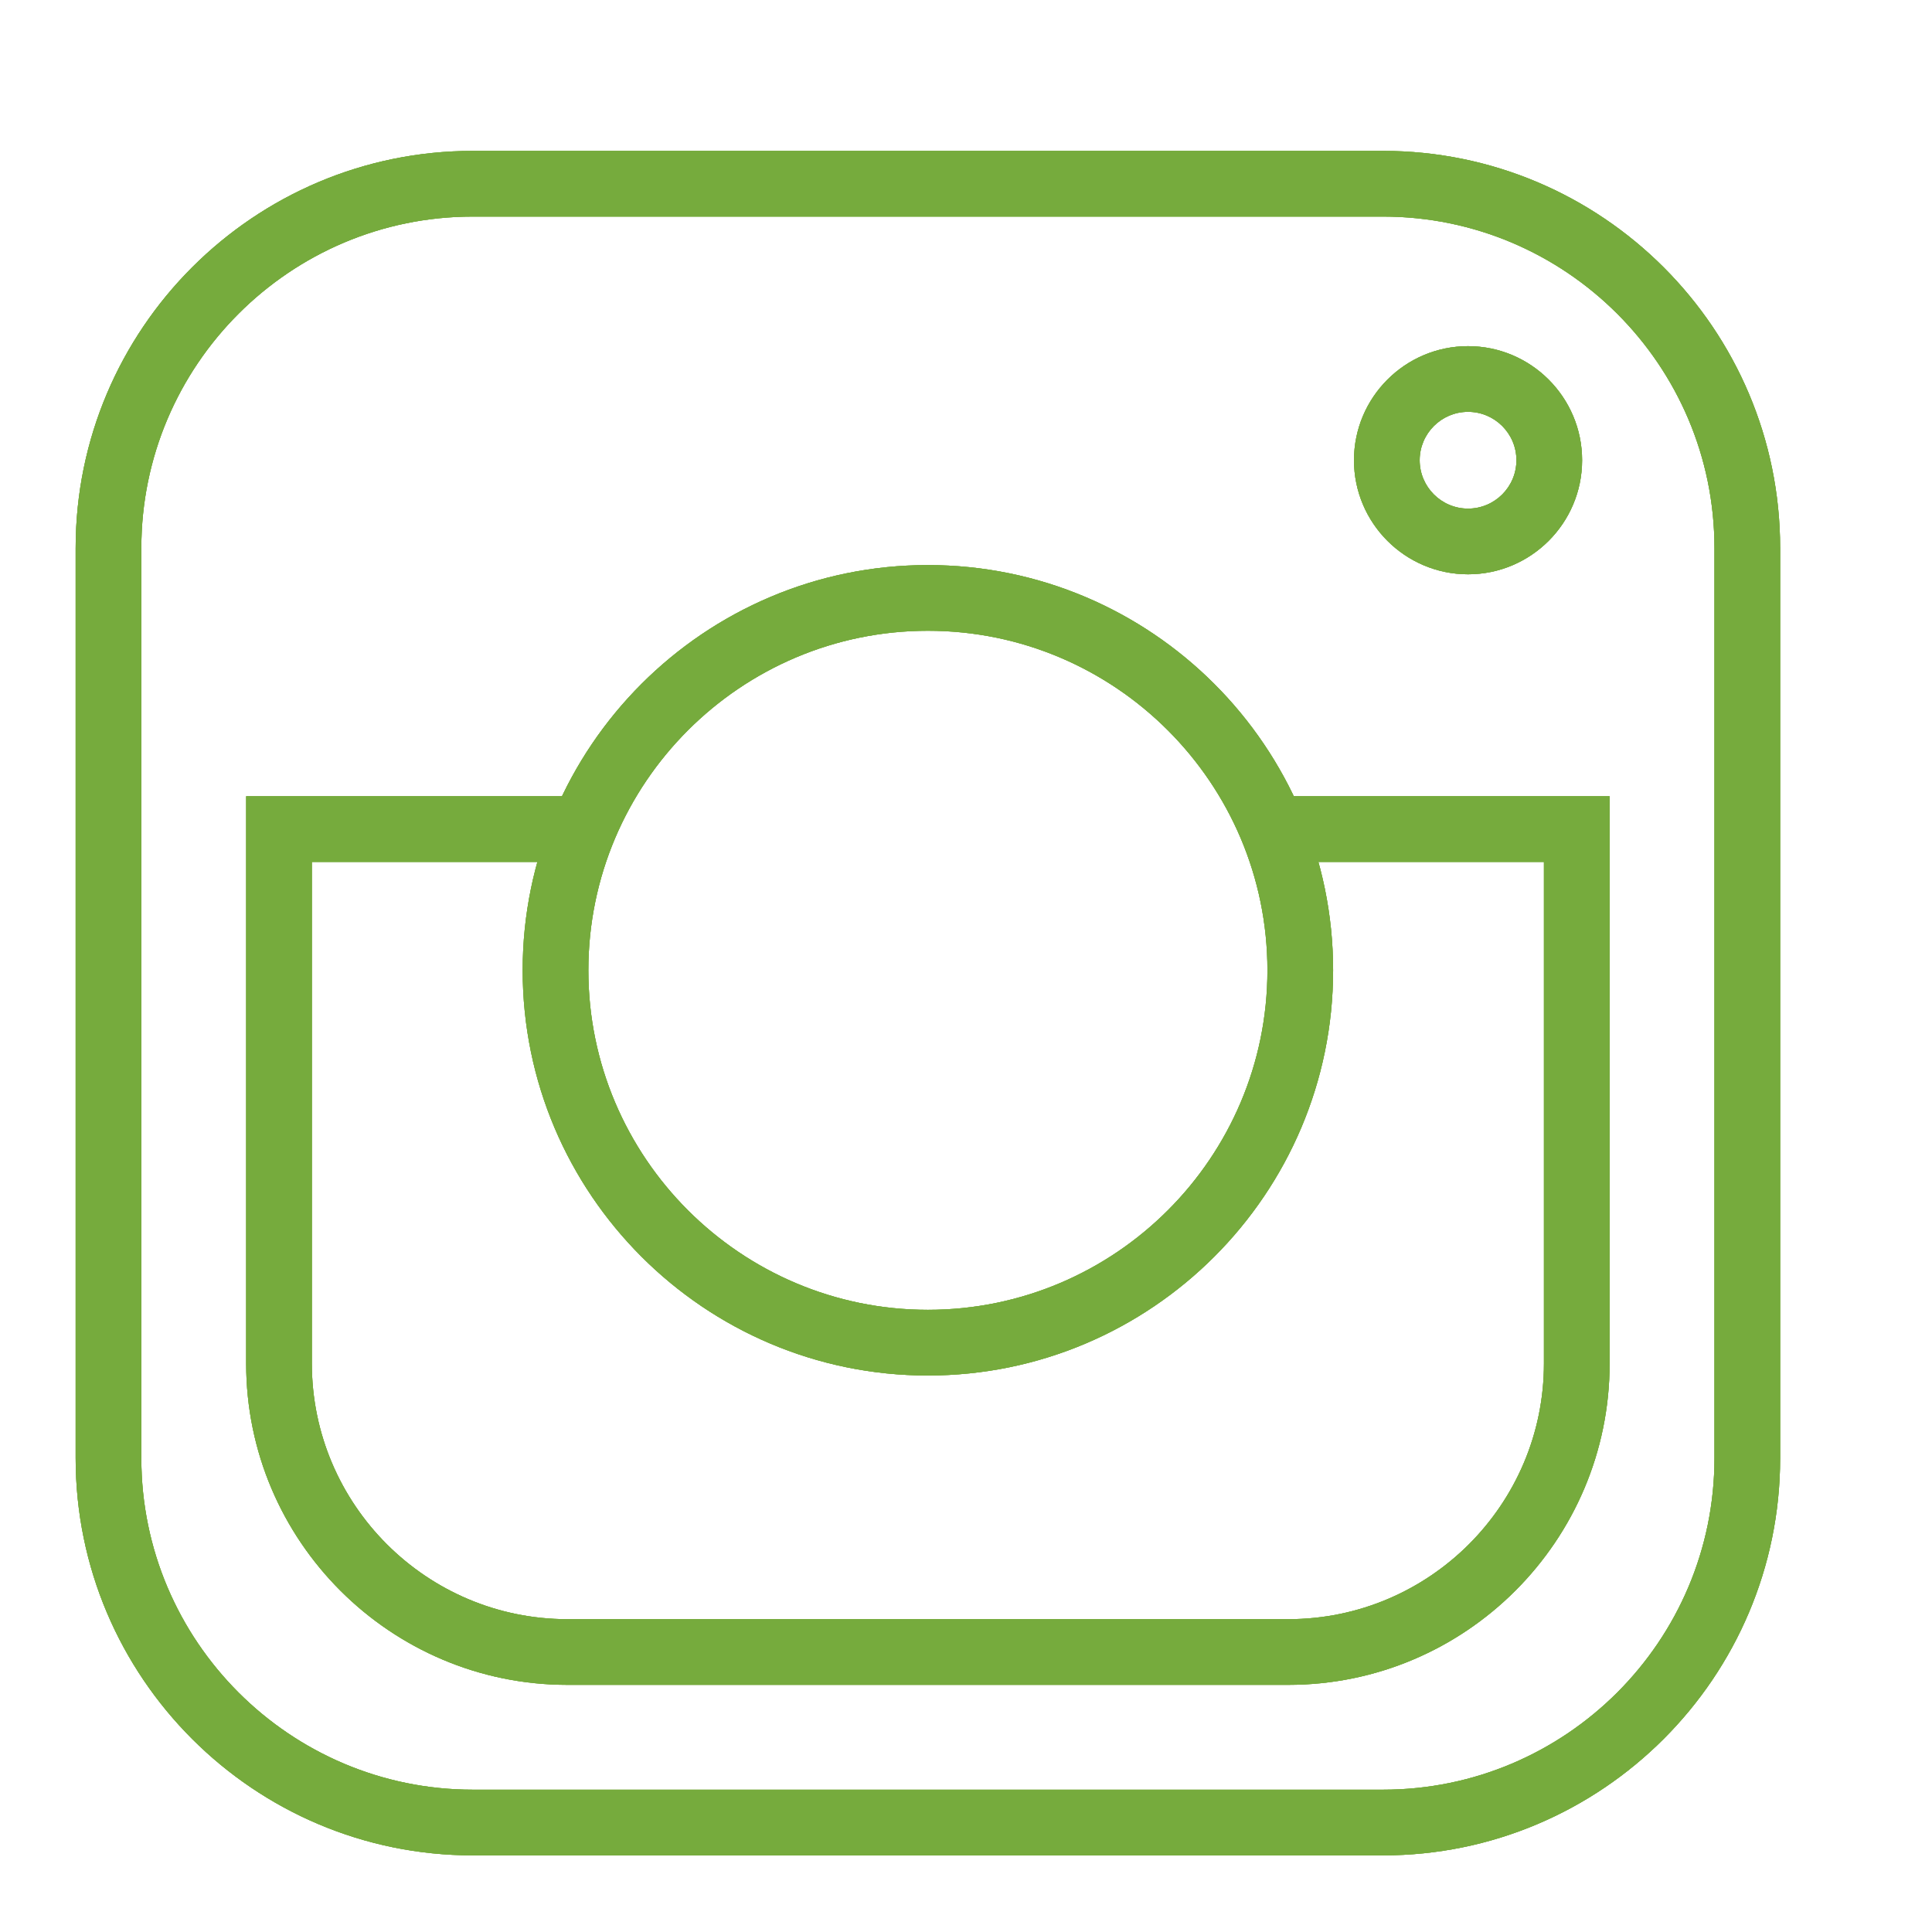
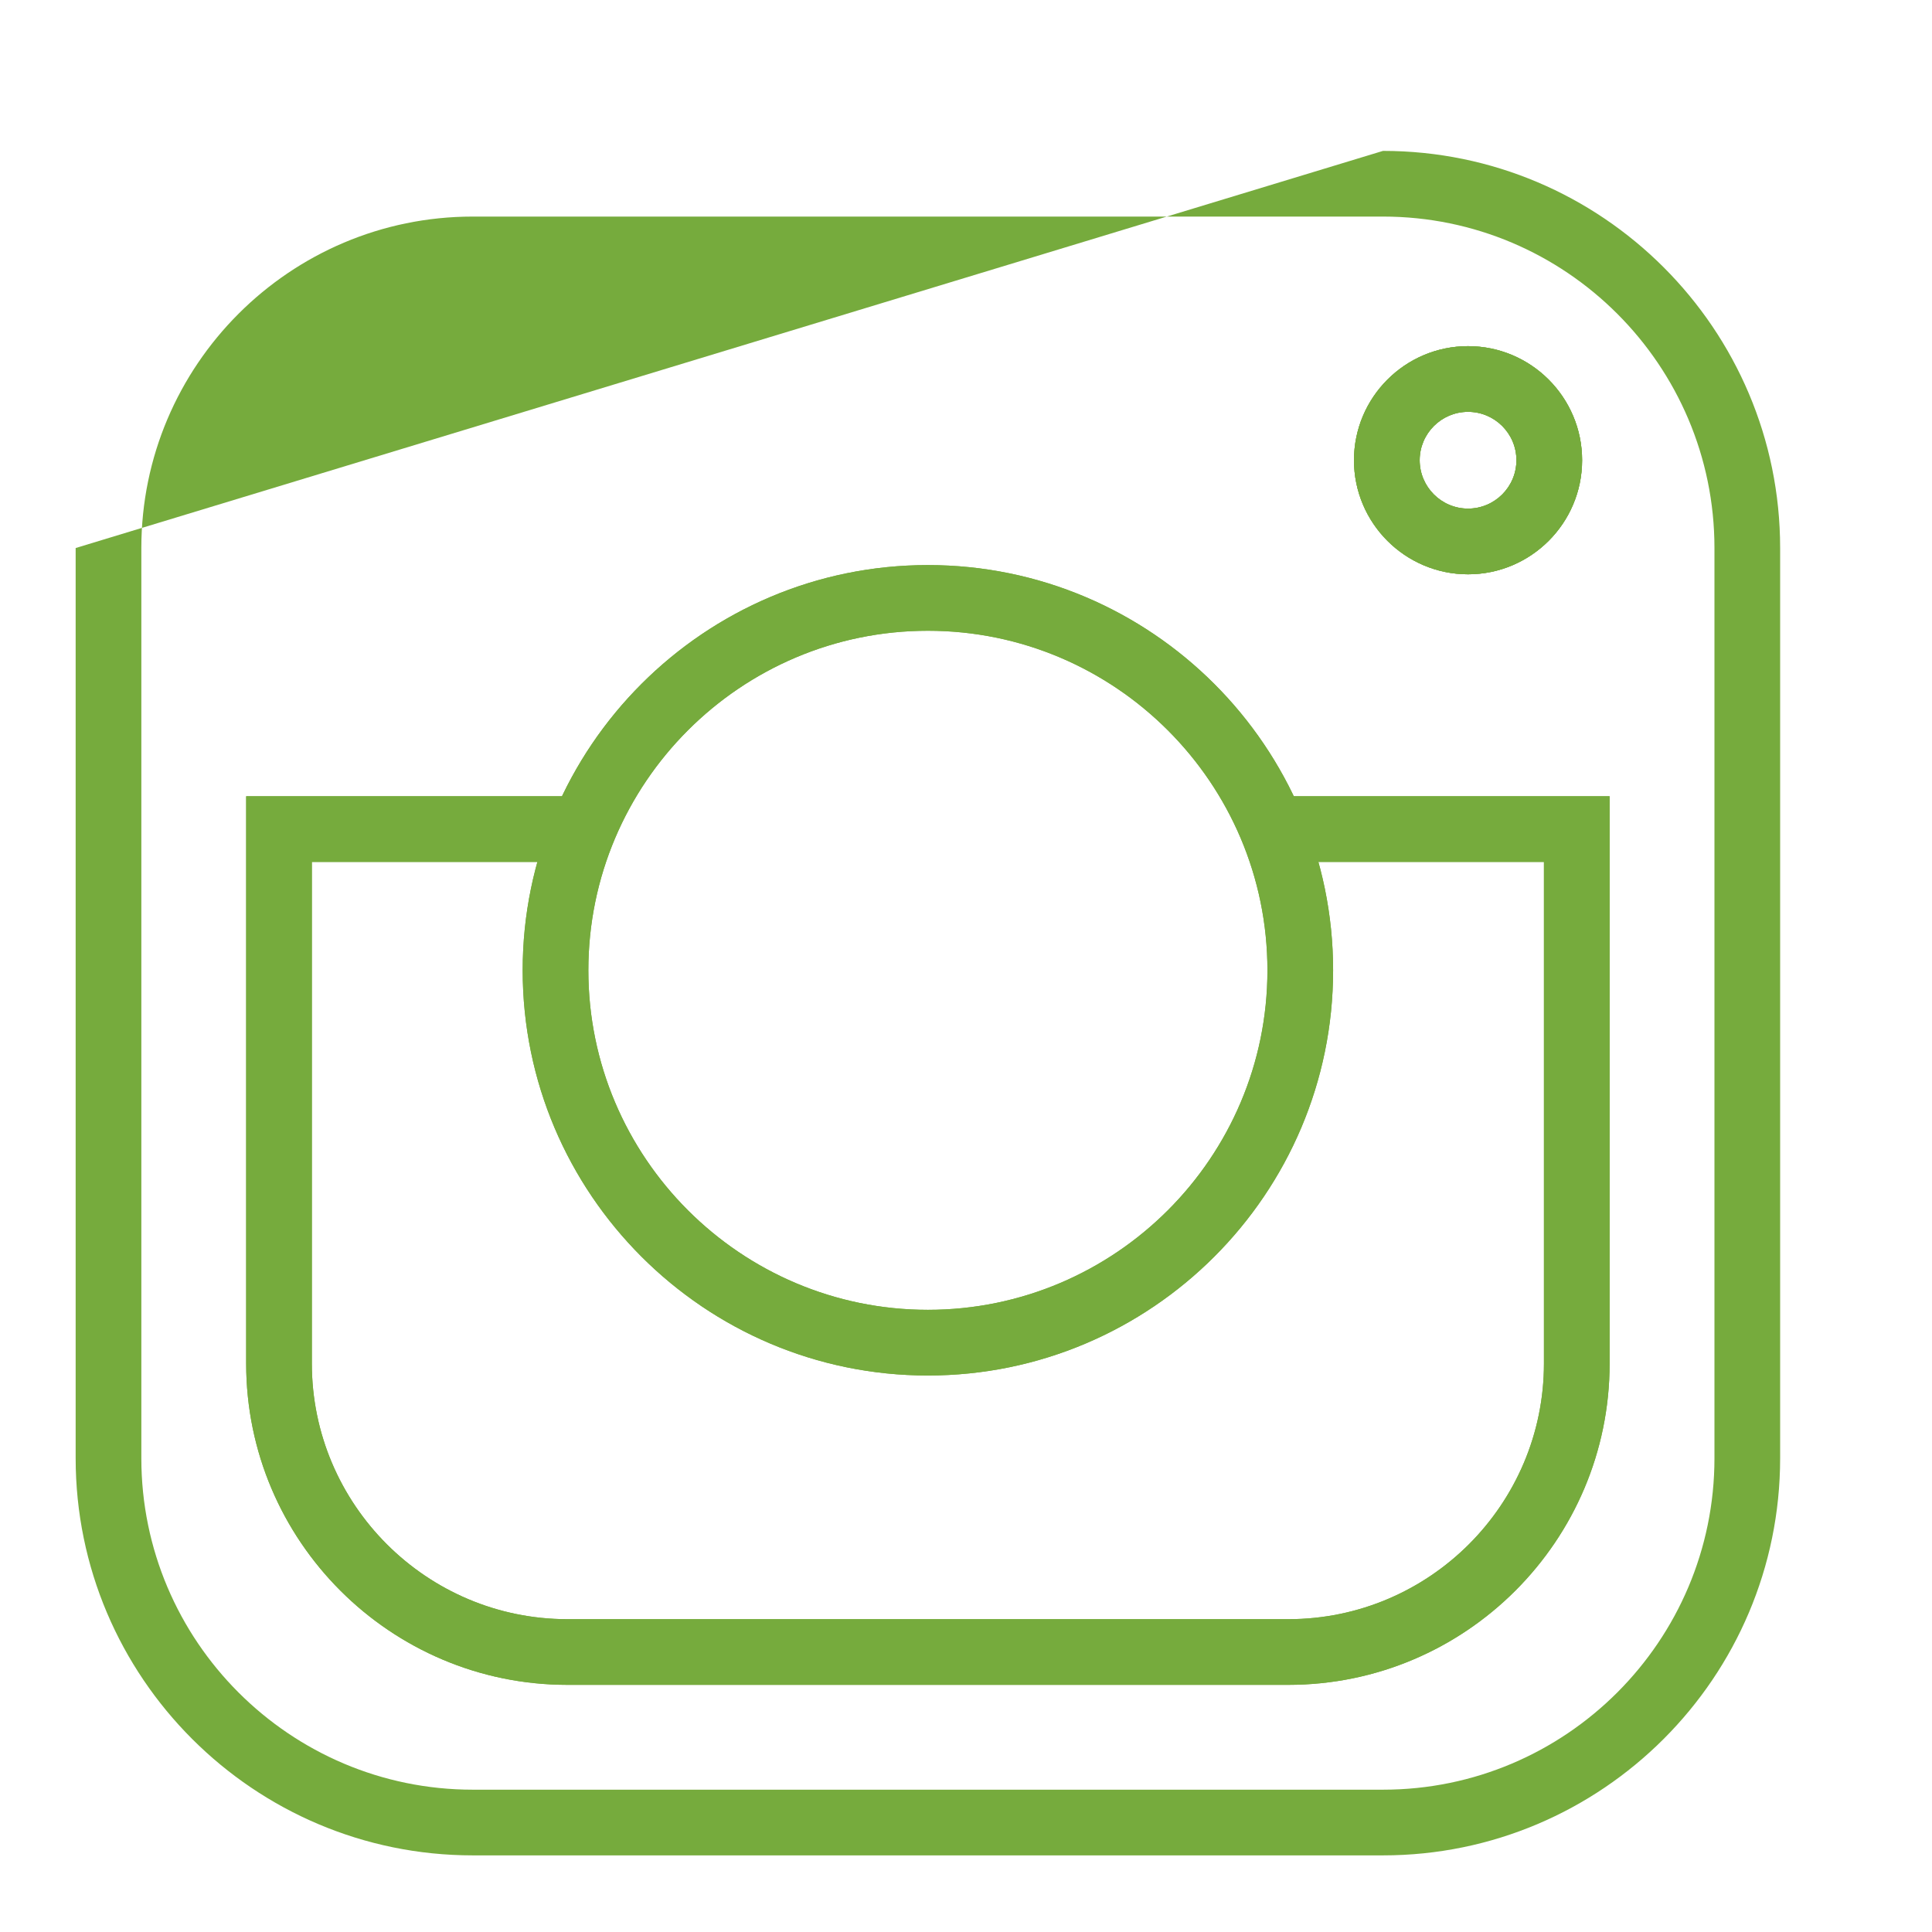
<svg xmlns="http://www.w3.org/2000/svg" version="1.0" preserveAspectRatio="xMidYMid meet" height="1350" viewBox="0 0 1012.5 1012.5" zoomAndPan="magnify" width="1350">
  <defs>
    <clipPath id="52f7b10ad3">
      <path clip-rule="nonzero" d="M 39.648 79.078 L 933 79.078 L 933 972.637 L 39.648 972.637 Z M 39.648 79.078" />
    </clipPath>
    <clipPath id="f261be6cc2">
      <path clip-rule="nonzero" d="M 39.648 79.078 L 933 79.078 L 933 972.637 L 39.648 972.637 Z M 39.648 79.078" />
    </clipPath>
    <clipPath id="3ae33906e7">
      <path clip-rule="nonzero" d="M 39.648 79.078 L 933 79.078 L 933 972.637 L 39.648 972.637 Z M 39.648 79.078" />
    </clipPath>
  </defs>
  <g clip-path="url(#52f7b10ad3)">
-     <path fill-rule="nonzero" fill-opacity="1" d="M 724.785 972.344 L 247.773 972.344 C 133.016 972.344 39.648 878.977 39.648 764.211 L 39.648 287.203 C 39.648 172.441 133.016 79.078 247.773 79.078 L 724.785 79.078 C 839.547 79.078 932.914 172.441 932.914 287.203 L 932.914 764.211 C 932.914 878.977 839.547 972.344 724.785 972.344 Z M 247.773 113.5 C 151.996 113.5 74.07 191.422 74.07 287.203 L 74.07 764.211 C 74.07 859.992 151.996 937.918 247.773 937.918 L 724.785 937.918 C 820.562 937.918 898.492 859.996 898.492 764.211 L 898.492 287.203 C 898.492 191.422 820.566 113.5 724.785 113.5 Z M 247.773 113.5" fill="#76ab3d" />
-   </g>
+     </g>
  <path fill-rule="nonzero" fill-opacity="1" d="M 675.156 882.98 L 297.402 882.98 C 204.551 882.98 129.008 807.438 129.008 714.586 L 129.008 417.277 L 305.668 417.277 L 305.668 451.699 L 163.43 451.699 L 163.43 714.586 C 163.43 788.457 223.531 848.559 297.402 848.559 L 675.156 848.559 C 749.031 848.559 809.129 788.457 809.129 714.586 L 809.129 451.699 L 666.895 451.699 L 666.895 417.277 L 843.551 417.277 L 843.551 714.586 C 843.551 807.438 768.012 882.98 675.156 882.98 Z M 675.156 882.98" fill="#76ab3d" />
  <path fill-rule="nonzero" fill-opacity="1" d="M 486.281 720.859 C 369.184 720.859 273.918 625.594 273.918 508.496 C 273.918 391.402 369.184 296.137 486.281 296.137 C 603.375 296.137 698.641 391.402 698.641 508.496 C 698.641 625.594 603.375 720.859 486.281 720.859 Z M 486.281 330.559 C 388.164 330.559 308.34 410.383 308.34 508.496 C 308.34 606.613 388.164 686.438 486.281 686.438 C 584.398 686.438 664.219 606.613 664.219 508.496 C 664.219 410.383 584.398 330.559 486.281 330.559 Z M 486.281 330.559" fill="#76ab3d" />
  <path fill-rule="nonzero" fill-opacity="1" d="M 769.359 300.969 C 736.398 300.969 709.582 274.152 709.582 241.188 C 709.582 208.227 736.398 181.41 769.359 181.41 C 802.32 181.41 829.133 208.227 829.133 241.188 C 829.133 274.152 802.32 300.969 769.359 300.969 Z M 769.359 215.832 C 755.379 215.832 744.004 227.207 744.004 241.188 C 744.004 255.168 755.379 266.543 769.359 266.543 C 783.34 266.543 794.711 255.168 794.711 241.188 C 794.711 227.207 783.34 215.832 769.359 215.832 Z M 769.359 215.832" fill="#76ab3d" />
  <g clip-path="url(#f261be6cc2)">
-     <path fill-rule="nonzero" fill-opacity="1" d="M 724.785 972.344 L 247.773 972.344 C 133.016 972.344 39.648 878.977 39.648 764.211 L 39.648 287.203 C 39.648 172.441 133.016 79.078 247.773 79.078 L 724.785 79.078 C 839.547 79.078 932.914 172.441 932.914 287.203 L 932.914 764.211 C 932.914 878.977 839.547 972.344 724.785 972.344 Z M 247.773 113.5 C 151.996 113.5 74.07 191.422 74.07 287.203 L 74.07 764.211 C 74.07 859.992 151.996 937.918 247.773 937.918 L 724.785 937.918 C 820.562 937.918 898.492 859.996 898.492 764.211 L 898.492 287.203 C 898.492 191.422 820.566 113.5 724.785 113.5 Z M 247.773 113.5" fill="#76ab3d" />
+     <path fill-rule="nonzero" fill-opacity="1" d="M 724.785 972.344 L 247.773 972.344 C 133.016 972.344 39.648 878.977 39.648 764.211 L 39.648 287.203 L 724.785 79.078 C 839.547 79.078 932.914 172.441 932.914 287.203 L 932.914 764.211 C 932.914 878.977 839.547 972.344 724.785 972.344 Z M 247.773 113.5 C 151.996 113.5 74.07 191.422 74.07 287.203 L 74.07 764.211 C 74.07 859.992 151.996 937.918 247.773 937.918 L 724.785 937.918 C 820.562 937.918 898.492 859.996 898.492 764.211 L 898.492 287.203 C 898.492 191.422 820.566 113.5 724.785 113.5 Z M 247.773 113.5" fill="#76ab3d" />
  </g>
  <path fill-rule="nonzero" fill-opacity="1" d="M 675.156 882.98 L 297.402 882.98 C 204.551 882.98 129.008 807.438 129.008 714.586 L 129.008 417.277 L 305.668 417.277 L 305.668 451.699 L 163.43 451.699 L 163.43 714.586 C 163.43 788.457 223.531 848.559 297.402 848.559 L 675.156 848.559 C 749.031 848.559 809.129 788.457 809.129 714.586 L 809.129 451.699 L 666.895 451.699 L 666.895 417.277 L 843.551 417.277 L 843.551 714.586 C 843.551 807.438 768.012 882.98 675.156 882.98 Z M 675.156 882.98" fill="#76ab3d" />
  <path fill-rule="nonzero" fill-opacity="1" d="M 486.281 720.859 C 369.184 720.859 273.918 625.594 273.918 508.496 C 273.918 391.402 369.184 296.137 486.281 296.137 C 603.375 296.137 698.641 391.402 698.641 508.496 C 698.641 625.594 603.375 720.859 486.281 720.859 Z M 486.281 330.559 C 388.164 330.559 308.34 410.383 308.34 508.496 C 308.34 606.613 388.164 686.438 486.281 686.438 C 584.398 686.438 664.219 606.613 664.219 508.496 C 664.219 410.383 584.398 330.559 486.281 330.559 Z M 486.281 330.559" fill="#76ab3d" />
  <path fill-rule="nonzero" fill-opacity="1" d="M 769.359 300.969 C 736.398 300.969 709.582 274.152 709.582 241.188 C 709.582 208.227 736.398 181.41 769.359 181.41 C 802.32 181.41 829.133 208.227 829.133 241.188 C 829.133 274.152 802.32 300.969 769.359 300.969 Z M 769.359 215.832 C 755.379 215.832 744.004 227.207 744.004 241.188 C 744.004 255.168 755.379 266.543 769.359 266.543 C 783.34 266.543 794.711 255.168 794.711 241.188 C 794.711 227.207 783.34 215.832 769.359 215.832 Z M 769.359 215.832" fill="#76ab3d" />
  <g clip-path="url(#3ae33906e7)">
-     <path fill-rule="nonzero" fill-opacity="1" d="M 724.785 972.344 L 247.773 972.344 C 133.016 972.344 39.648 878.977 39.648 764.211 L 39.648 287.203 C 39.648 172.441 133.016 79.078 247.773 79.078 L 724.785 79.078 C 839.547 79.078 932.914 172.441 932.914 287.203 L 932.914 764.211 C 932.914 878.977 839.547 972.344 724.785 972.344 Z M 247.773 113.5 C 151.996 113.5 74.07 191.422 74.07 287.203 L 74.07 764.211 C 74.07 859.992 151.996 937.918 247.773 937.918 L 724.785 937.918 C 820.562 937.918 898.492 859.996 898.492 764.211 L 898.492 287.203 C 898.492 191.422 820.566 113.5 724.785 113.5 Z M 247.773 113.5" fill="#76ab3d" />
-   </g>
-   <path fill-rule="nonzero" fill-opacity="1" d="M 675.156 882.98 L 297.402 882.98 C 204.551 882.98 129.008 807.438 129.008 714.586 L 129.008 417.277 L 305.668 417.277 L 305.668 451.699 L 163.43 451.699 L 163.43 714.586 C 163.43 788.457 223.531 848.559 297.402 848.559 L 675.156 848.559 C 749.031 848.559 809.129 788.457 809.129 714.586 L 809.129 451.699 L 666.895 451.699 L 666.895 417.277 L 843.551 417.277 L 843.551 714.586 C 843.551 807.438 768.012 882.98 675.156 882.98 Z M 675.156 882.98" fill="#76ab3d" />
-   <path fill-rule="nonzero" fill-opacity="1" d="M 486.281 720.859 C 369.184 720.859 273.918 625.594 273.918 508.496 C 273.918 391.402 369.184 296.137 486.281 296.137 C 603.375 296.137 698.641 391.402 698.641 508.496 C 698.641 625.594 603.375 720.859 486.281 720.859 Z M 486.281 330.559 C 388.164 330.559 308.34 410.383 308.34 508.496 C 308.34 606.613 388.164 686.438 486.281 686.438 C 584.398 686.438 664.219 606.613 664.219 508.496 C 664.219 410.383 584.398 330.559 486.281 330.559 Z M 486.281 330.559" fill="#76ab3d" />
+     </g>
  <path fill-rule="nonzero" fill-opacity="1" d="M 769.359 300.969 C 736.398 300.969 709.582 274.152 709.582 241.188 C 709.582 208.227 736.398 181.41 769.359 181.41 C 802.32 181.41 829.133 208.227 829.133 241.188 C 829.133 274.152 802.32 300.969 769.359 300.969 Z M 769.359 215.832 C 755.379 215.832 744.004 227.207 744.004 241.188 C 744.004 255.168 755.379 266.543 769.359 266.543 C 783.34 266.543 794.711 255.168 794.711 241.188 C 794.711 227.207 783.34 215.832 769.359 215.832 Z M 769.359 215.832" fill="#76ab3d" />
</svg>